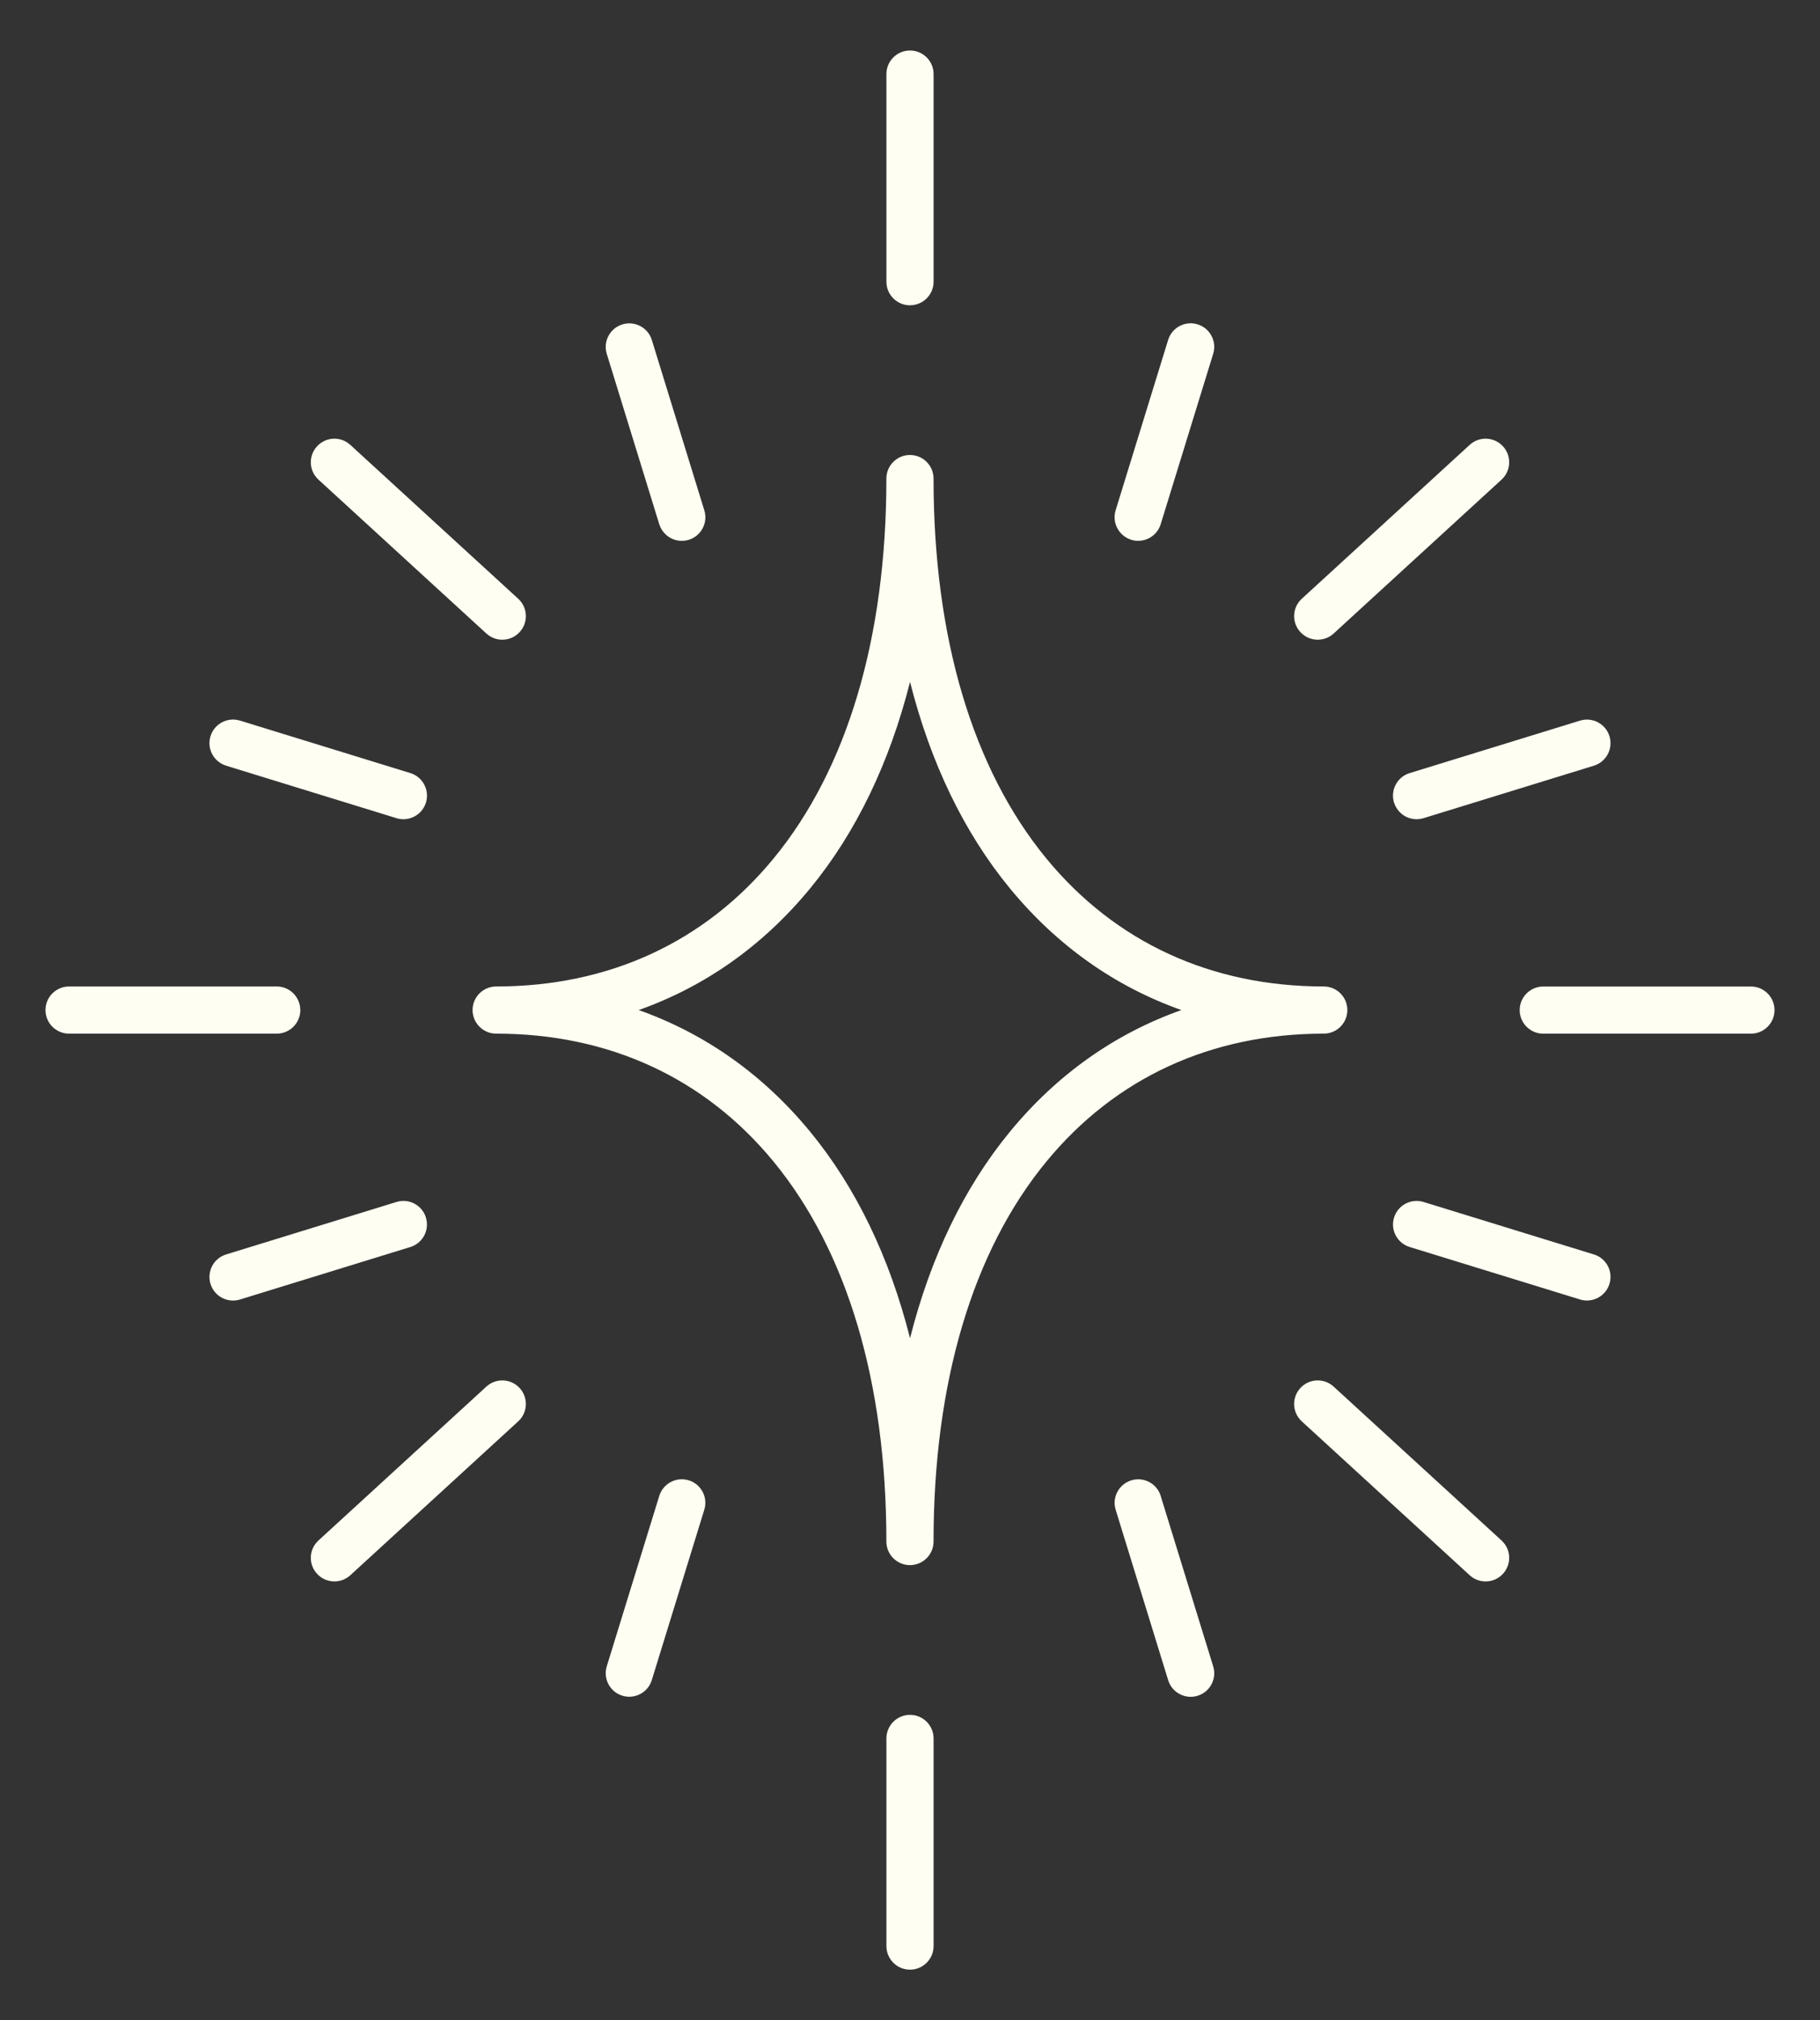
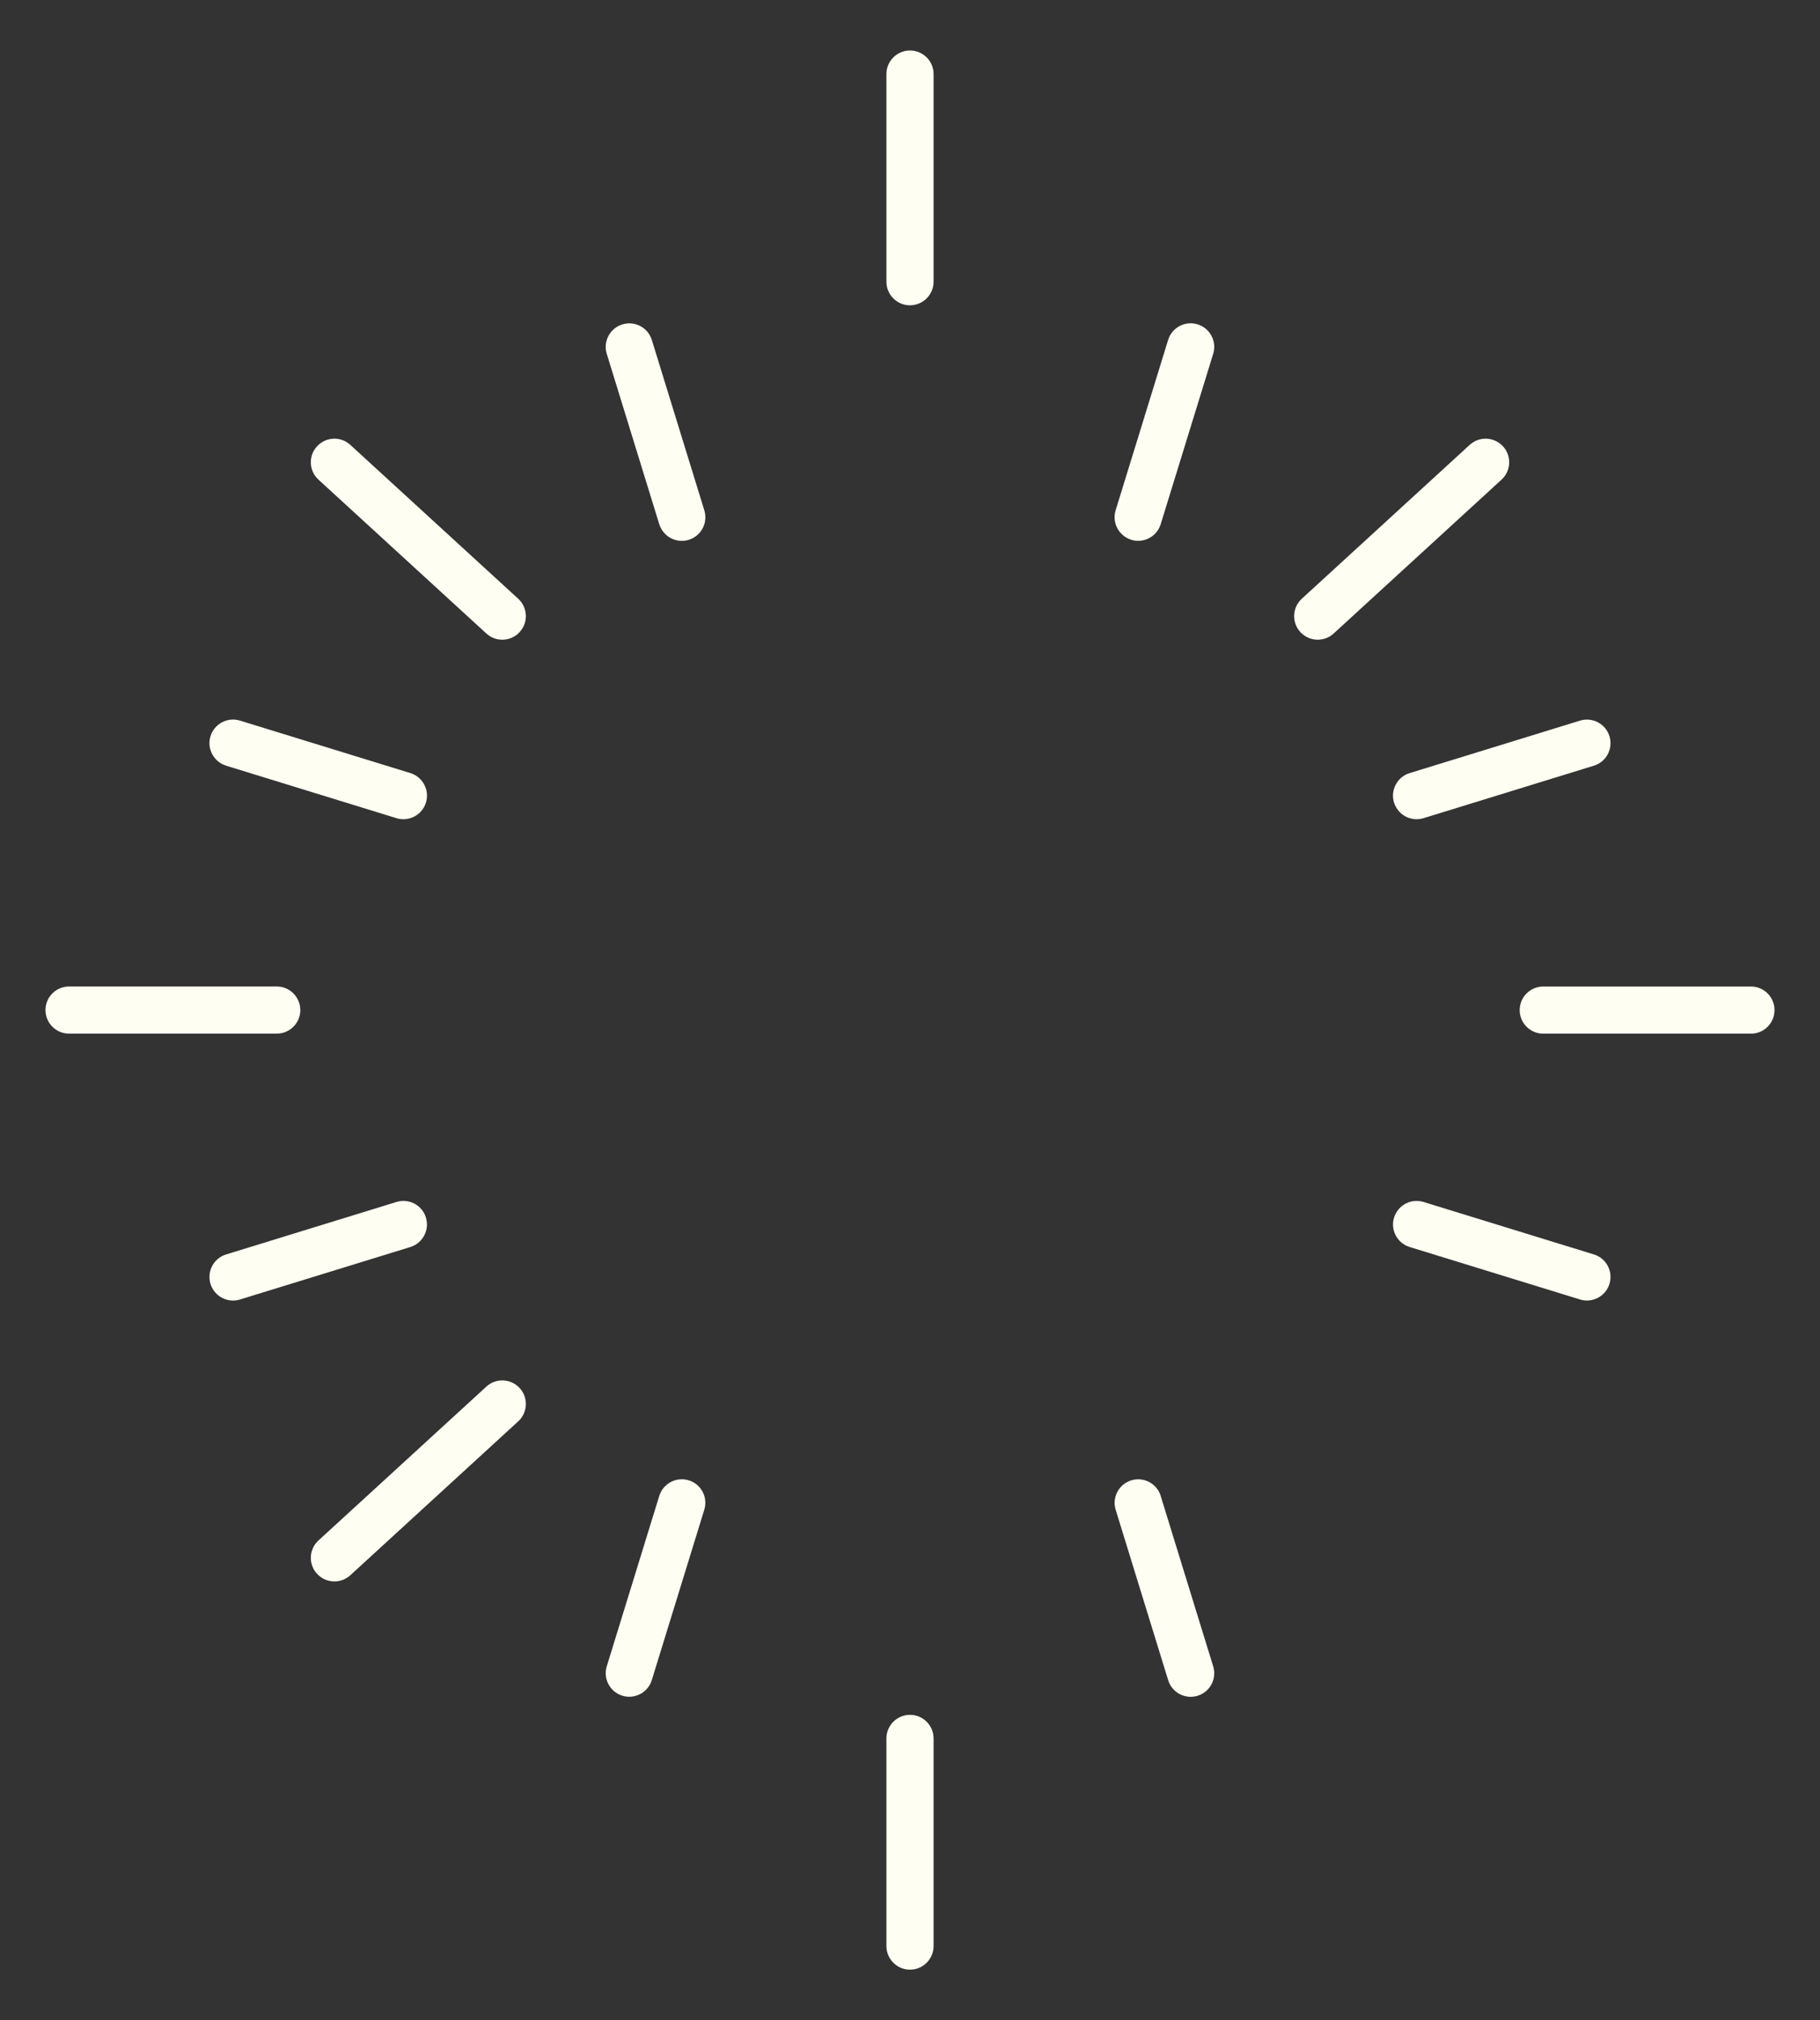
<svg xmlns="http://www.w3.org/2000/svg" id="Layer_1" data-name="Layer 1" viewBox="0 0 475.36 527.69">
  <rect x="0" y="0" width="475.36" height="527.69" fill="#333333" stroke="none" />
  <defs>
    <style> .cls-1 { fill: #fefef2; stroke-width: 0px; } </style>
  </defs>
-   <path class="cls-1" d="M351.91,263.84c0-3.4-2.76-6.16-6.16-6.16-29.41,0-54.46-11.55-72.44-33.41-19.28-23.43-29.48-57.76-29.48-99.26,0-3.4-2.76-6.16-6.16-6.16s-6.16,2.76-6.16,6.16c0,41.5-10.19,75.83-29.48,99.26-17.98,21.86-43.03,33.41-72.44,33.41-3.4,0-6.16,2.76-6.16,6.16s2.76,6.16,6.16,6.16c29.41,0,54.46,11.55,72.44,33.41,19.28,23.43,29.48,57.76,29.48,99.26,0,3.4,2.76,6.16,6.16,6.16s6.16-2.76,6.16-6.16c0-41.5,10.19-75.83,29.48-99.26,17.98-21.86,43.03-33.41,72.44-33.41,3.4,0,6.16-2.76,6.16-6.16ZM263.81,295.58c-11.99,14.57-20.77,32.81-26.12,53.98-5.35-21.17-14.13-39.41-26.12-53.98-12.27-14.91-27.41-25.59-44.75-31.74,17.35-6.15,32.48-16.83,44.75-31.74,11.99-14.57,20.77-32.81,26.12-53.98,5.35,21.17,14.13,39.41,26.12,53.98,12.27,14.91,27.41,25.59,44.75,31.74-17.35,6.15-32.48,16.83-44.75,31.74Z" />
  <path class="cls-1" d="M237.68,79.74c3.4,0,6.16-2.76,6.16-6.16V19.35c0-3.4-2.76-6.16-6.16-6.16s-6.16,2.76-6.16,6.16v54.24c0,3.4,2.76,6.16,6.16,6.16Z" />
  <path class="cls-1" d="M78.43,263.84c0-3.4-2.76-6.16-6.16-6.16H18.04c-3.4,0-6.16,2.76-6.16,6.16s2.76,6.16,6.16,6.16h54.24c3.4,0,6.16-2.76,6.16-6.16Z" />
  <path class="cls-1" d="M457.32,257.69h-54.24c-3.4,0-6.16,2.76-6.16,6.16s2.76,6.16,6.16,6.16h54.24c3.4,0,6.16-2.76,6.16-6.16s-2.76-6.16-6.16-6.16Z" />
  <path class="cls-1" d="M237.68,447.94c-3.4,0-6.16,2.76-6.16,6.16v54.24c0,3.4,2.76,6.16,6.16,6.16s6.16-2.76,6.16-6.16v-54.24c0-3.4-2.76-6.16-6.16-6.16Z" />
  <path class="cls-1" d="M127.03,165.48c1.18,1.08,2.67,1.62,4.16,1.62,1.67,0,3.33-.67,4.54-2,2.3-2.51,2.13-6.4-.38-8.7l-43.85-40.19c-2.51-2.3-6.4-2.13-8.7.38-2.3,2.51-2.13,6.4.38,8.7l43.85,40.19Z" />
  <path class="cls-1" d="M59.06,200.01l44.5,13.71c.6.19,1.21.27,1.81.27,2.63,0,5.07-1.7,5.88-4.35,1-3.25-.82-6.69-4.07-7.7l-44.5-13.71c-3.25-1-6.69.82-7.7,4.07-1,3.25.82,6.69,4.07,7.7Z" />
  <path class="cls-1" d="M172.2,136.93c.82,2.65,3.25,4.35,5.88,4.35.6,0,1.21-.09,1.81-.27,3.25-1,5.07-4.45,4.07-7.7l-13.71-44.5c-1-3.25-4.45-5.07-7.7-4.07-3.25,1-5.07,4.45-4.07,7.7l13.71,44.5Z" />
  <path class="cls-1" d="M344.17,167.1c1.49,0,2.98-.53,4.16-1.62l43.85-40.19c2.51-2.3,2.68-6.19.38-8.7s-6.19-2.68-8.7-.38l-43.85,40.19c-2.51,2.3-2.68,6.19-.38,8.7,1.21,1.32,2.87,2,4.54,2Z" />
  <path class="cls-1" d="M364.11,209.64c.82,2.65,3.25,4.35,5.88,4.35.6,0,1.21-.09,1.81-.27l44.5-13.71c3.25-1,5.07-4.45,4.07-7.7-1-3.25-4.45-5.07-7.7-4.07l-44.5,13.71c-3.25,1-5.07,4.45-4.07,7.7Z" />
  <path class="cls-1" d="M295.47,141c.6.19,1.21.27,1.81.27,2.63,0,5.07-1.7,5.88-4.35l13.71-44.5c1-3.25-.82-6.69-4.07-7.7-3.25-1-6.69.82-7.7,4.07l-13.71,44.5c-1,3.25.82,6.69,4.07,7.7Z" />
  <path class="cls-1" d="M127.03,362.2l-43.85,40.19c-2.51,2.3-2.68,6.19-.38,8.7,1.21,1.32,2.87,2,4.54,2,1.49,0,2.98-.54,4.16-1.62l43.85-40.19c2.51-2.3,2.68-6.19.38-8.7s-6.19-2.68-8.7-.38Z" />
  <path class="cls-1" d="M111.25,318.04c-1-3.25-4.45-5.08-7.7-4.07l-44.5,13.71c-3.25,1-5.07,4.45-4.07,7.69.82,2.65,3.25,4.35,5.88,4.35.6,0,1.21-.09,1.81-.27l44.5-13.71c3.25-1,5.07-4.45,4.07-7.69Z" />
  <path class="cls-1" d="M179.89,386.68c-3.25-1-6.69.82-7.7,4.07l-13.71,44.5c-1,3.25.82,6.69,4.07,7.69.6.19,1.21.27,1.81.27,2.63,0,5.07-1.7,5.88-4.35l13.71-44.5c1-3.25-.82-6.69-4.07-7.69Z" />
-   <path class="cls-1" d="M348.33,362.2c-2.51-2.3-6.4-2.13-8.7.38s-2.13,6.4.38,8.7l43.85,40.19c1.18,1.08,2.67,1.62,4.16,1.62,1.67,0,3.33-.67,4.54-2,2.3-2.51,2.13-6.4-.38-8.7l-43.85-40.19Z" />
  <path class="cls-1" d="M416.31,327.68l-44.5-13.71c-3.25-1-6.69.82-7.7,4.07-1,3.25.82,6.69,4.07,7.69l44.5,13.71c.6.19,1.21.27,1.81.27,2.63,0,5.07-1.7,5.88-4.35,1-3.25-.82-6.69-4.07-7.69Z" />
  <path class="cls-1" d="M303.17,390.76c-1-3.25-4.45-5.08-7.7-4.07-3.25,1-5.07,4.45-4.07,7.69l13.71,44.5c.81,2.65,3.25,4.35,5.88,4.35.6,0,1.21-.09,1.81-.27,3.25-1,5.07-4.45,4.07-7.69l-13.71-44.5Z" />
</svg>